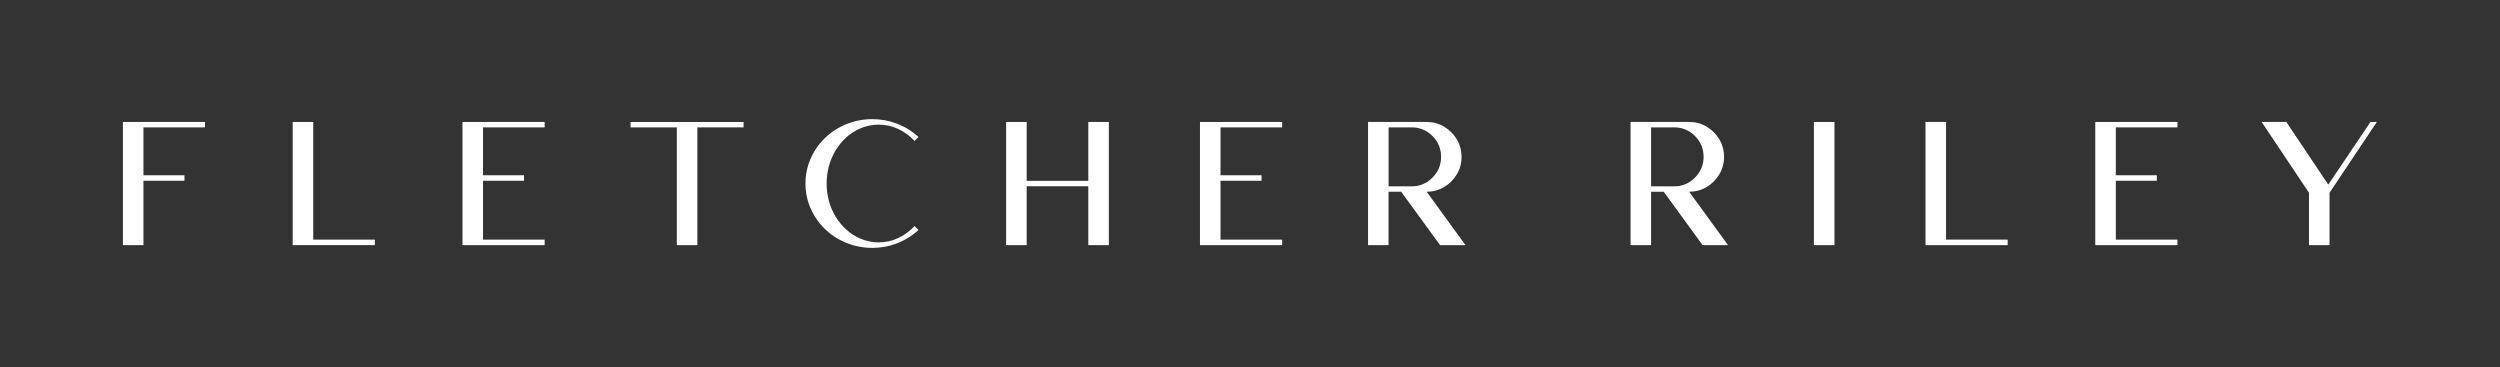
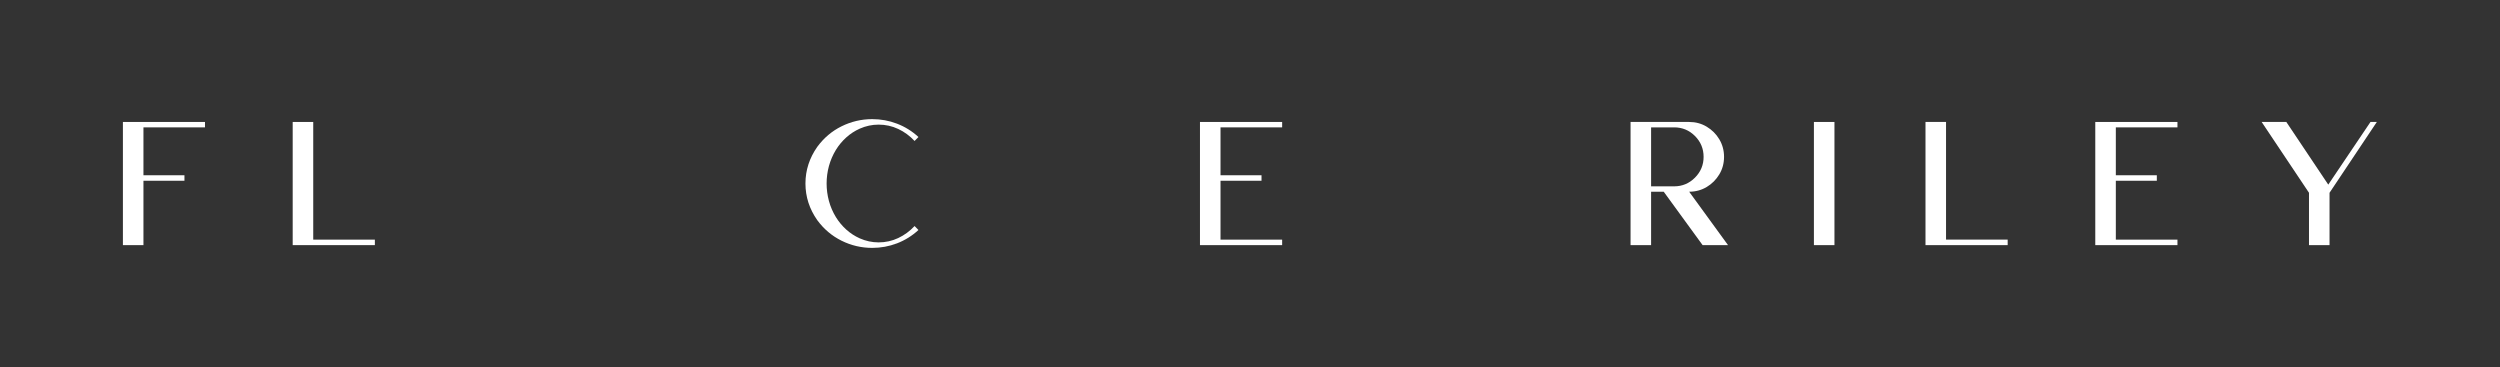
<svg xmlns="http://www.w3.org/2000/svg" version="1.1" id="Layer_1" x="0px" y="0px" viewBox="0 0 845.77 124.2" style="enable-background:new 0 0 845.77 124.2;" xml:space="preserve">
  <rect x="0" y="0" width="845.77" height="124.2" fill="#333333" stroke="none" />
  <style type="text/css">
	.st0{fill:#FFFFFF;}
</style>
  <g>
    <path class="st0" d="M41.58,41.26h27.77v1.83H48.53v16.2h13.87v1.86H48.53v21.78h-6.95V41.26z" />
    <path class="st0" d="M105.97,81.07h20.85v1.86h-27.8V41.26h6.95V81.07z" />
-     <path class="st0" d="M156.46,41.26h27.8v1.83h-20.85v16.2h13.87v1.86h-13.87v19.92h20.85v1.86h-27.8V41.26z" />
-     <path class="st0" d="M251.56,41.26v1.83h-15.64v39.84h-6.95V43.1h-15.64v-1.83H251.56z" />
    <path class="st0" d="M309.41,47.69c-1.61-1.72-3.45-3.08-5.53-4.06c-2.08-0.98-4.29-1.47-6.63-1.47c-2.21,0-4.35,0.46-6.4,1.37   c-1.69,0.76-3.21,1.75-4.57,2.98c-1.36,1.23-2.52,2.63-3.49,4.2c-1.05,1.73-1.83,3.55-2.36,5.48c-0.52,1.93-0.78,3.89-0.78,5.89   c0,2,0.26,3.96,0.78,5.89c0.52,1.93,1.31,3.76,2.36,5.48c0.97,1.57,2.13,2.97,3.49,4.2c1.36,1.23,2.88,2.22,4.57,2.98   c2.05,0.91,4.19,1.37,6.4,1.37c2.34,0,4.55-0.49,6.63-1.47c2.07-0.98,3.91-2.33,5.53-4.06l1.31,1.34   c-2.15,1.98-4.57,3.48-7.25,4.51c-2.69,1.03-5.48,1.54-8.39,1.54c-3.66,0-7.12-0.81-10.38-2.43s-5.99-3.93-8.2-6.93   c-2.67-3.8-4.01-7.94-4.01-12.42s1.34-8.62,4.01-12.42c2.21-3,4.94-5.32,8.2-6.93s6.72-2.43,10.38-2.43c2.91,0,5.71,0.51,8.39,1.54   c2.68,1.03,5.1,2.53,7.25,4.51L309.41,47.69z" />
-     <path class="st0" d="M340.38,82.93V41.26h6.95v19.92h20.85V41.26h6.95v41.67h-6.95V63.01h-20.85v19.92H340.38z" />
    <path class="st0" d="M405.96,41.26h27.8v1.83h-20.85v16.2h13.87v1.86h-13.87v19.92h20.85v1.86h-27.8V41.26z" />
-     <path class="st0" d="M462.82,82.93V41.26h19.83c2.17,0,4.15,0.53,5.93,1.6c1.78,1.07,3.21,2.49,4.27,4.27   c1.06,1.79,1.6,3.76,1.6,5.93c0,2.17-0.53,4.15-1.6,5.93c-1.07,1.78-2.49,3.21-4.27,4.27c-1.79,1.07-3.76,1.6-5.93,1.6l13.14,18.06   h-8.61l-13.15-18.06h-4.27v18.06H462.82z M469.77,63.04h7.79c2.75,0,5.1-0.98,7.05-2.94c1.95-1.96,2.92-4.3,2.92-7.04   c0-2.75-0.98-5.1-2.92-7.05c-1.95-1.95-4.3-2.92-7.05-2.92h-7.79V63.04z" />
    <path class="st0" d="M551.63,82.93V41.26h19.83c2.17,0,4.15,0.53,5.93,1.6c1.78,1.07,3.21,2.49,4.27,4.27   c1.06,1.79,1.6,3.76,1.6,5.93c0,2.17-0.53,4.15-1.6,5.93c-1.07,1.78-2.49,3.21-4.27,4.27c-1.79,1.07-3.76,1.6-5.93,1.6l13.14,18.06   H576l-13.15-18.06h-4.27v18.06H551.63z M558.58,63.04h7.79c2.75,0,5.1-0.98,7.05-2.94s2.92-4.3,2.92-7.04   c0-2.75-0.98-5.1-2.92-7.05c-1.95-1.95-4.3-2.92-7.05-2.92h-7.79V63.04z" />
    <path class="st0" d="M613.66,82.93V41.26h6.95v41.67H613.66z" />
    <path class="st0" d="M658.36,81.07h20.85v1.86h-27.8V41.26h6.95V81.07z" />
    <path class="st0" d="M708.85,41.26h27.8v1.83H715.8v16.2h13.87v1.86H715.8v19.92h20.85v1.86h-27.8V41.26z" />
    <path class="st0" d="M781.15,82.93V65.22l-16.02-23.96h8.35l14.19,21.2l14.28-21.2h2.15L788.1,65.22v17.71H781.15z" />
  </g>
</svg>